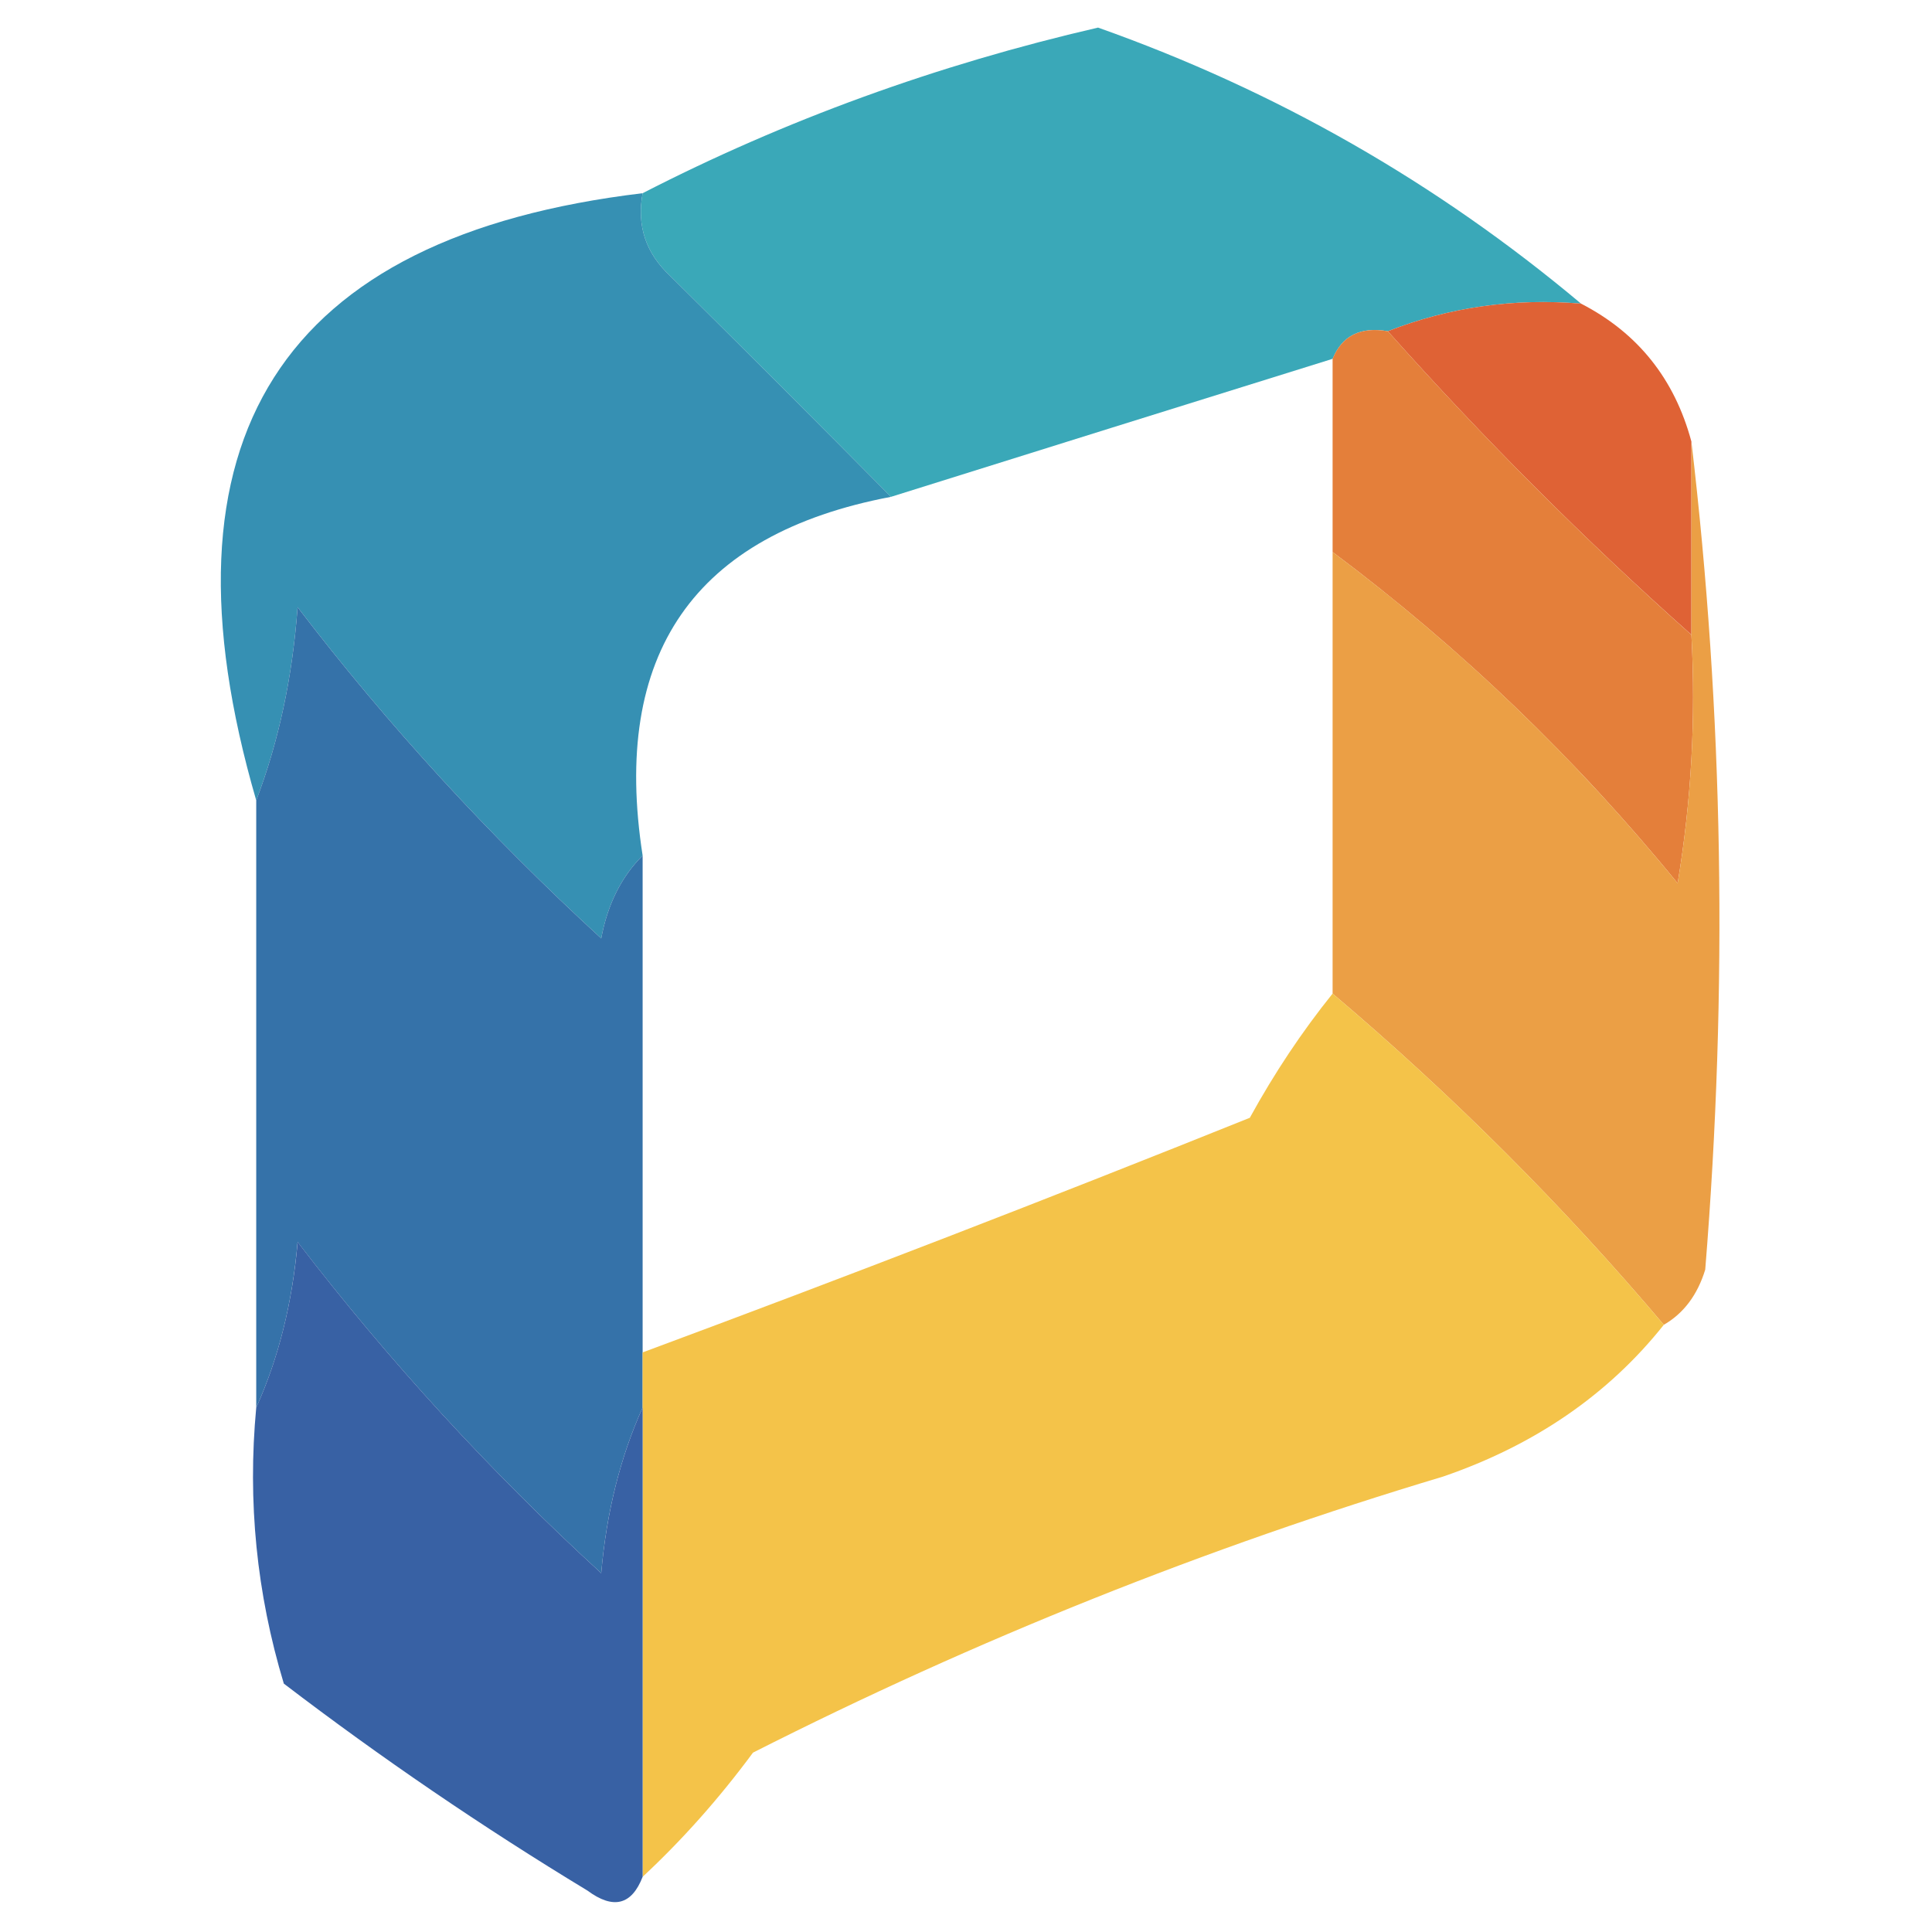
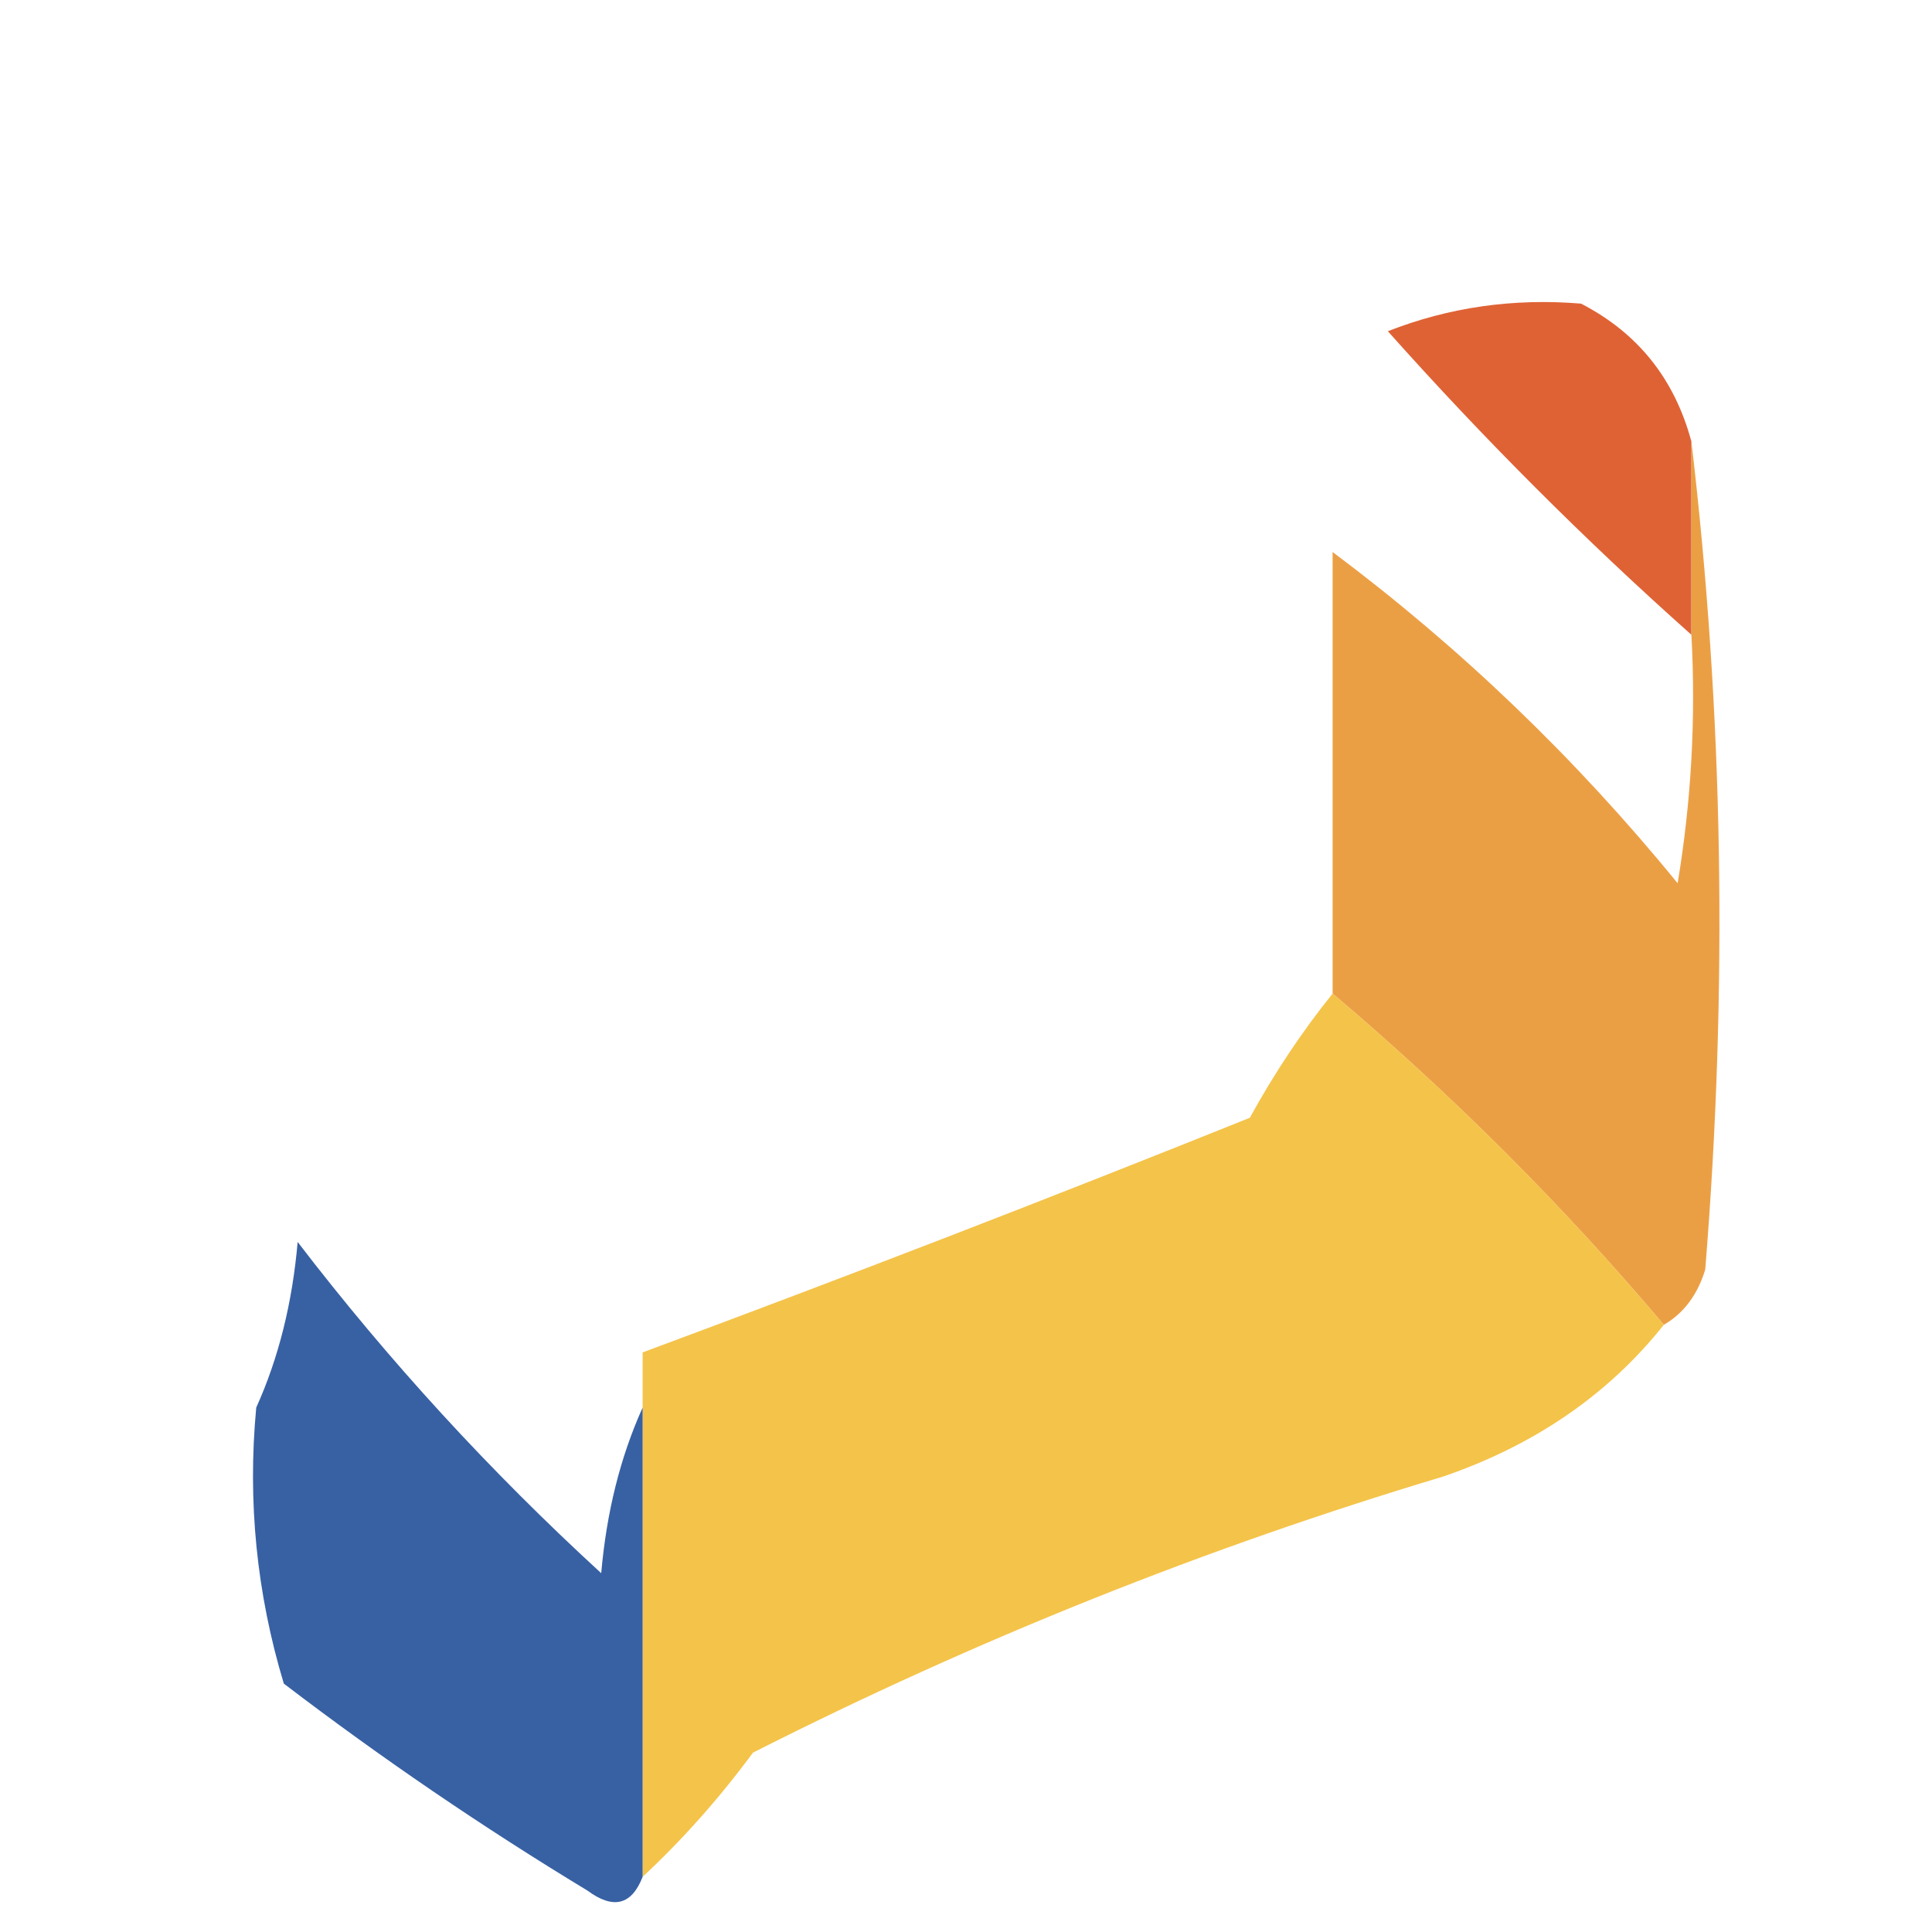
<svg xmlns="http://www.w3.org/2000/svg" width="32" height="32" viewBox="0 0 32 32" fill="none">
-   <path fill-rule="evenodd" clip-rule="evenodd" d="M26.187 5.029C25.067 4.936 24 5.089 22.987 5.486C22.534 5.407 22.229 5.56 22.073 5.943C19.642 6.7 17.204 7.462 14.758 8.229C13.554 7.013 12.335 5.794 11.101 4.571C10.696 4.194 10.544 3.737 10.644 3.2C13.003 1.988 15.517 1.074 18.187 0.457C21.134 1.501 23.8 3.025 26.187 5.029Z" fill="#3AA8B8" />
-   <path fill-rule="evenodd" clip-rule="evenodd" d="M10.644 3.2C10.544 3.737 10.696 4.194 11.101 4.571C12.335 5.794 13.554 7.013 14.758 8.229C11.495 8.848 10.124 10.829 10.644 14.171C10.293 14.52 10.064 14.977 9.958 15.543C8.1 13.839 6.424 12.011 4.929 10.057C4.844 11.216 4.616 12.283 4.244 13.257C2.503 7.27 4.636 3.918 10.644 3.2Z" fill="#3690B3" />
  <path fill-rule="evenodd" clip-rule="evenodd" d="M26.187 5.029C27.126 5.513 27.736 6.275 28.015 7.314C28.015 8.381 28.015 9.448 28.015 10.514C26.25 8.943 24.574 7.266 22.987 5.486C24 5.089 25.067 4.936 26.187 5.029Z" fill="#DF6235" />
-   <path fill-rule="evenodd" clip-rule="evenodd" d="M22.987 5.486C24.574 7.266 26.25 8.943 28.015 10.515C28.09 11.895 28.014 13.266 27.787 14.629C26.095 12.556 24.19 10.728 22.072 9.143C22.072 8.077 22.072 7.01 22.072 5.943C22.229 5.56 22.533 5.408 22.987 5.486Z" fill="#E47F3A" />
  <path fill-rule="evenodd" clip-rule="evenodd" d="M28.015 7.314C28.545 11.806 28.621 16.377 28.244 21.029C28.116 21.447 27.888 21.752 27.558 21.943C25.894 19.974 24.066 18.146 22.072 16.457C22.072 14.019 22.072 11.581 22.072 9.143C24.19 10.727 26.095 12.556 27.787 14.629C28.014 13.266 28.09 11.894 28.015 10.514C28.015 9.448 28.015 8.381 28.015 7.314Z" fill="#EB9F45" />
-   <path fill-rule="evenodd" clip-rule="evenodd" d="M10.644 14.171C10.644 16.914 10.644 19.657 10.644 22.4C10.644 22.705 10.644 23.009 10.644 23.314C10.274 24.134 10.045 25.048 9.958 26.057C8.113 24.366 6.437 22.537 4.929 20.571C4.842 21.581 4.614 22.495 4.244 23.314C4.244 19.962 4.244 16.61 4.244 13.257C4.616 12.283 4.844 11.216 4.929 10.057C6.424 12.011 8.1 13.839 9.958 15.543C10.064 14.977 10.293 14.52 10.644 14.171Z" fill="#3572A9" />
  <path fill-rule="evenodd" clip-rule="evenodd" d="M22.072 16.457C24.066 18.146 25.894 19.974 27.558 21.943C26.639 23.098 25.42 23.936 23.901 24.457C19.979 25.632 16.17 27.155 12.472 29.029C11.909 29.791 11.299 30.476 10.644 31.086C10.644 28.495 10.644 25.905 10.644 23.314C10.644 23.009 10.644 22.705 10.644 22.4C14.006 21.152 17.358 19.857 20.701 18.514C21.106 17.776 21.563 17.09 22.072 16.457Z" fill="#F4C349" />
  <path fill-rule="evenodd" clip-rule="evenodd" d="M10.644 23.314C10.644 25.905 10.644 28.495 10.644 31.086C10.463 31.554 10.158 31.631 9.73 31.314C7.991 30.261 6.315 29.118 4.701 27.886C4.25 26.392 4.098 24.868 4.244 23.314C4.614 22.495 4.842 21.581 4.93 20.571C6.437 22.537 8.114 24.366 9.958 26.057C10.046 25.048 10.274 24.134 10.644 23.314Z" fill="#3861A4" />
</svg>